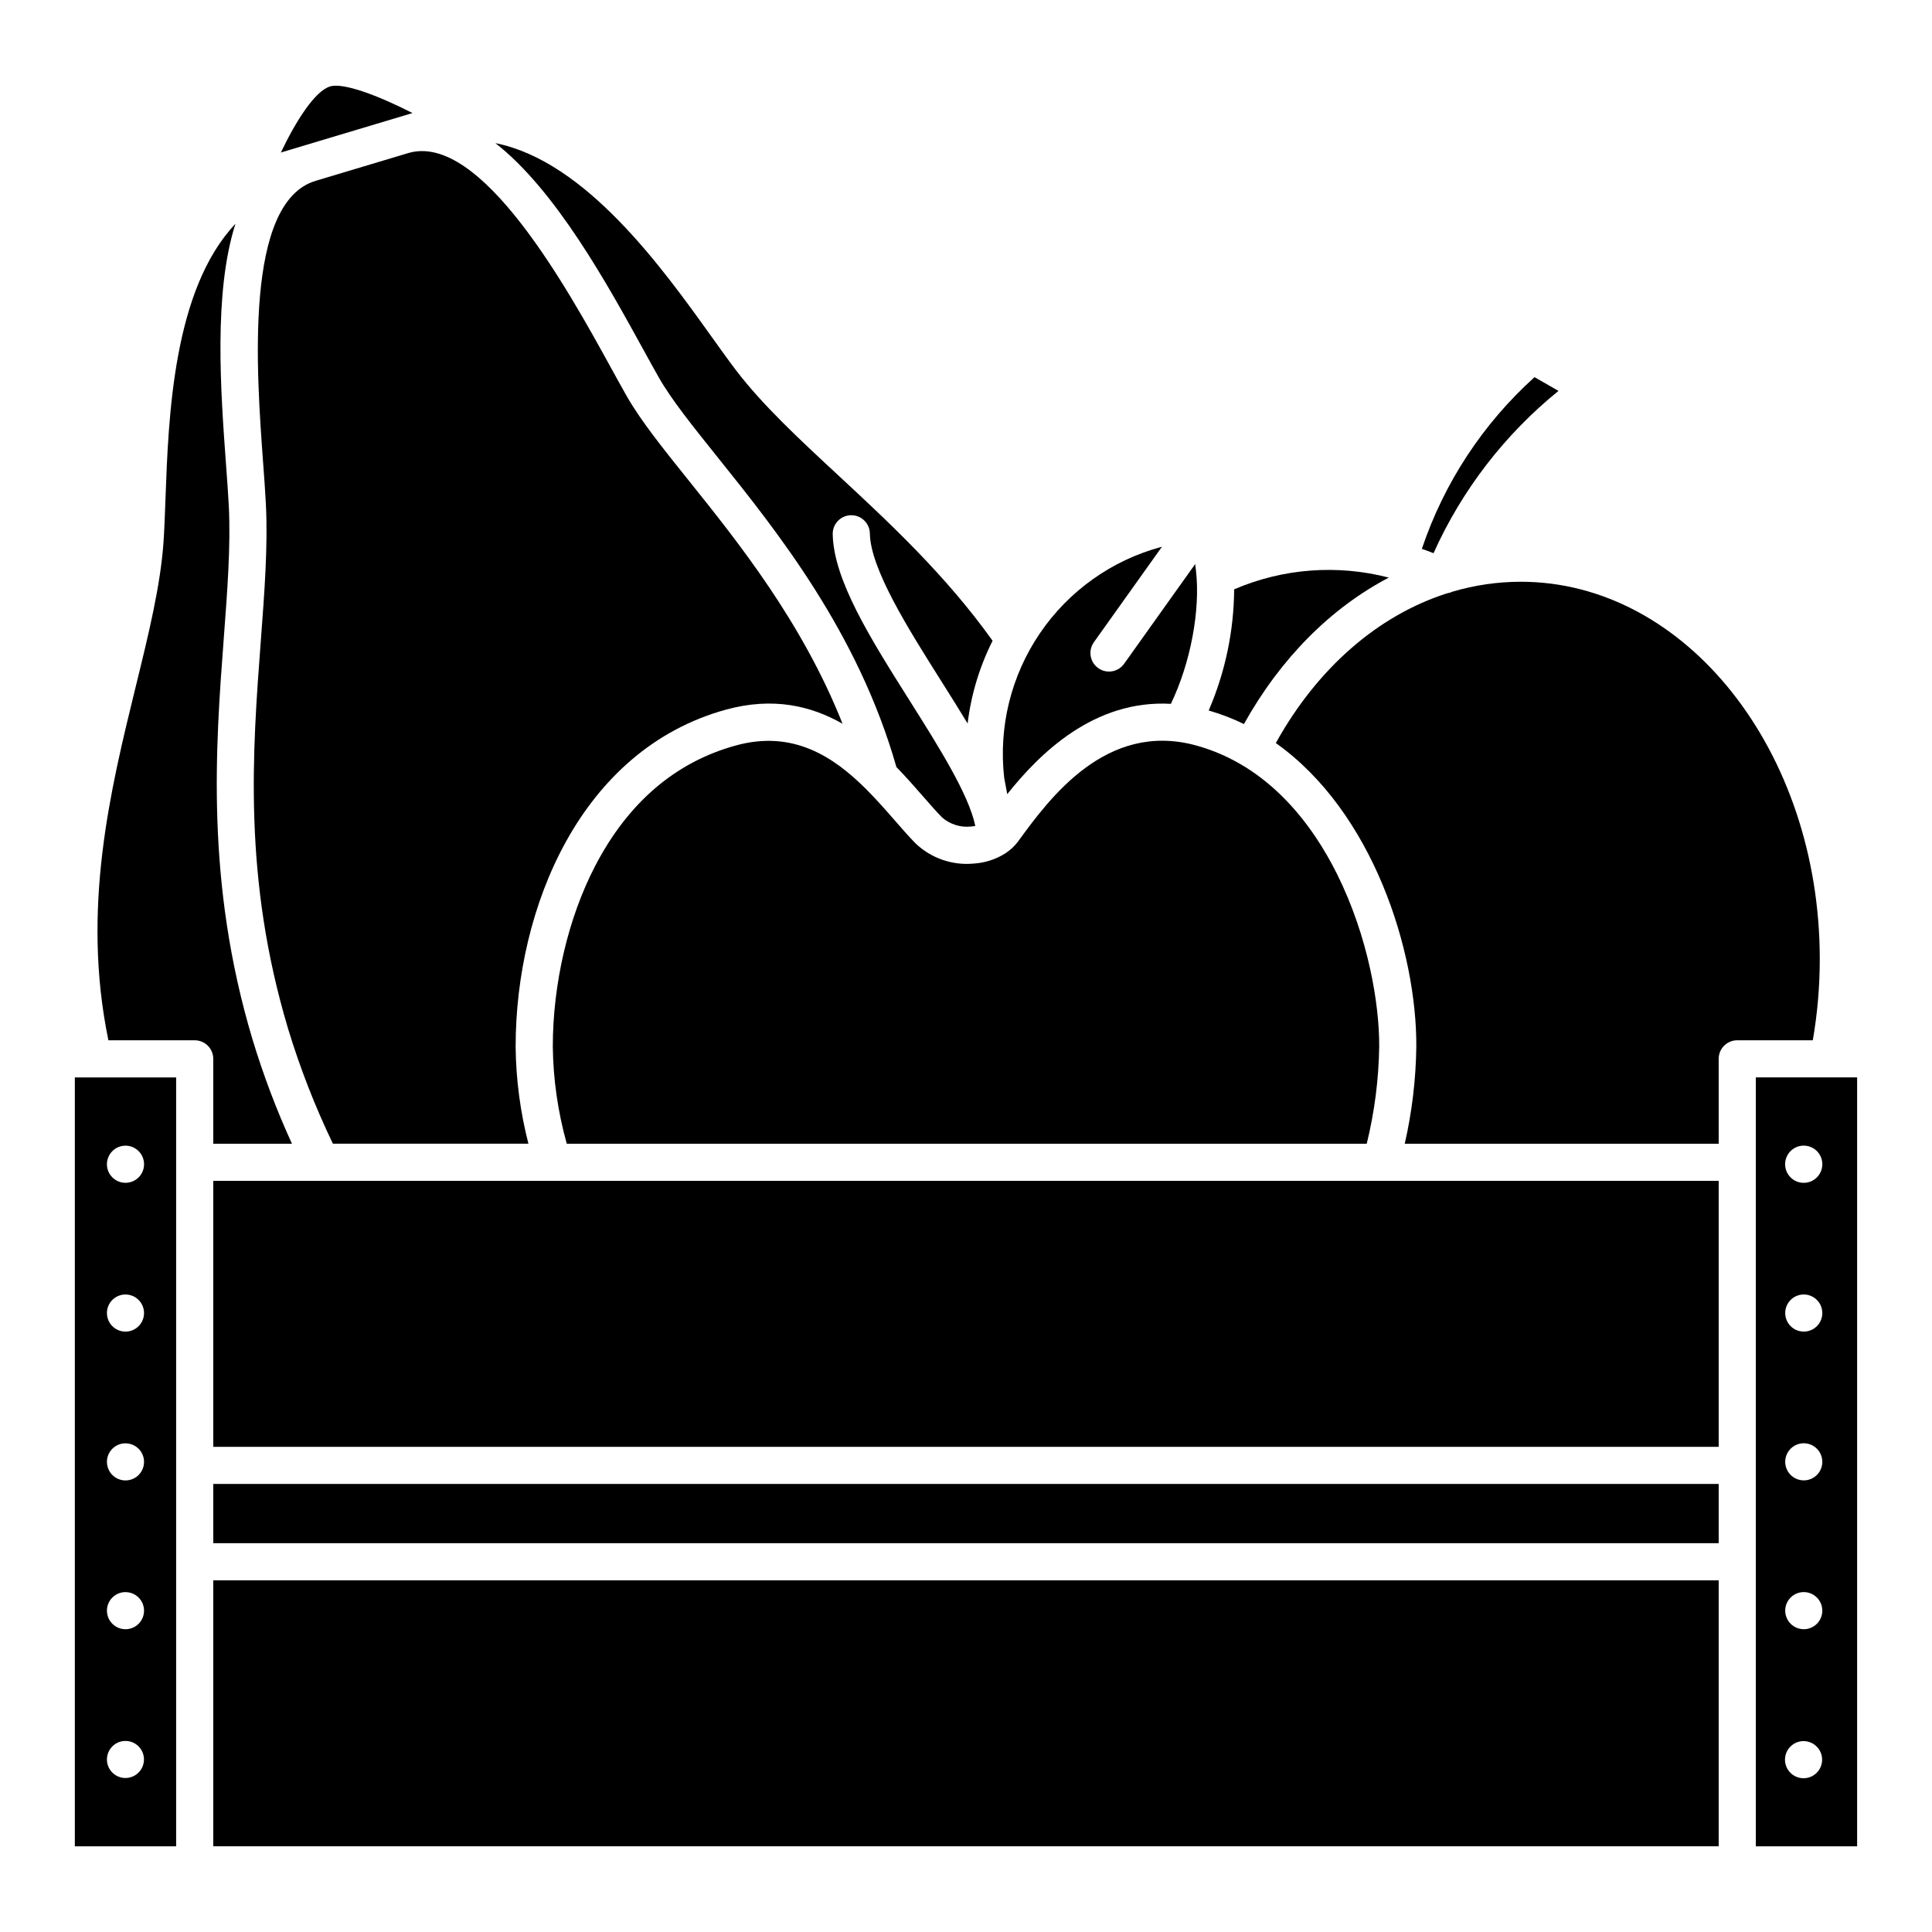
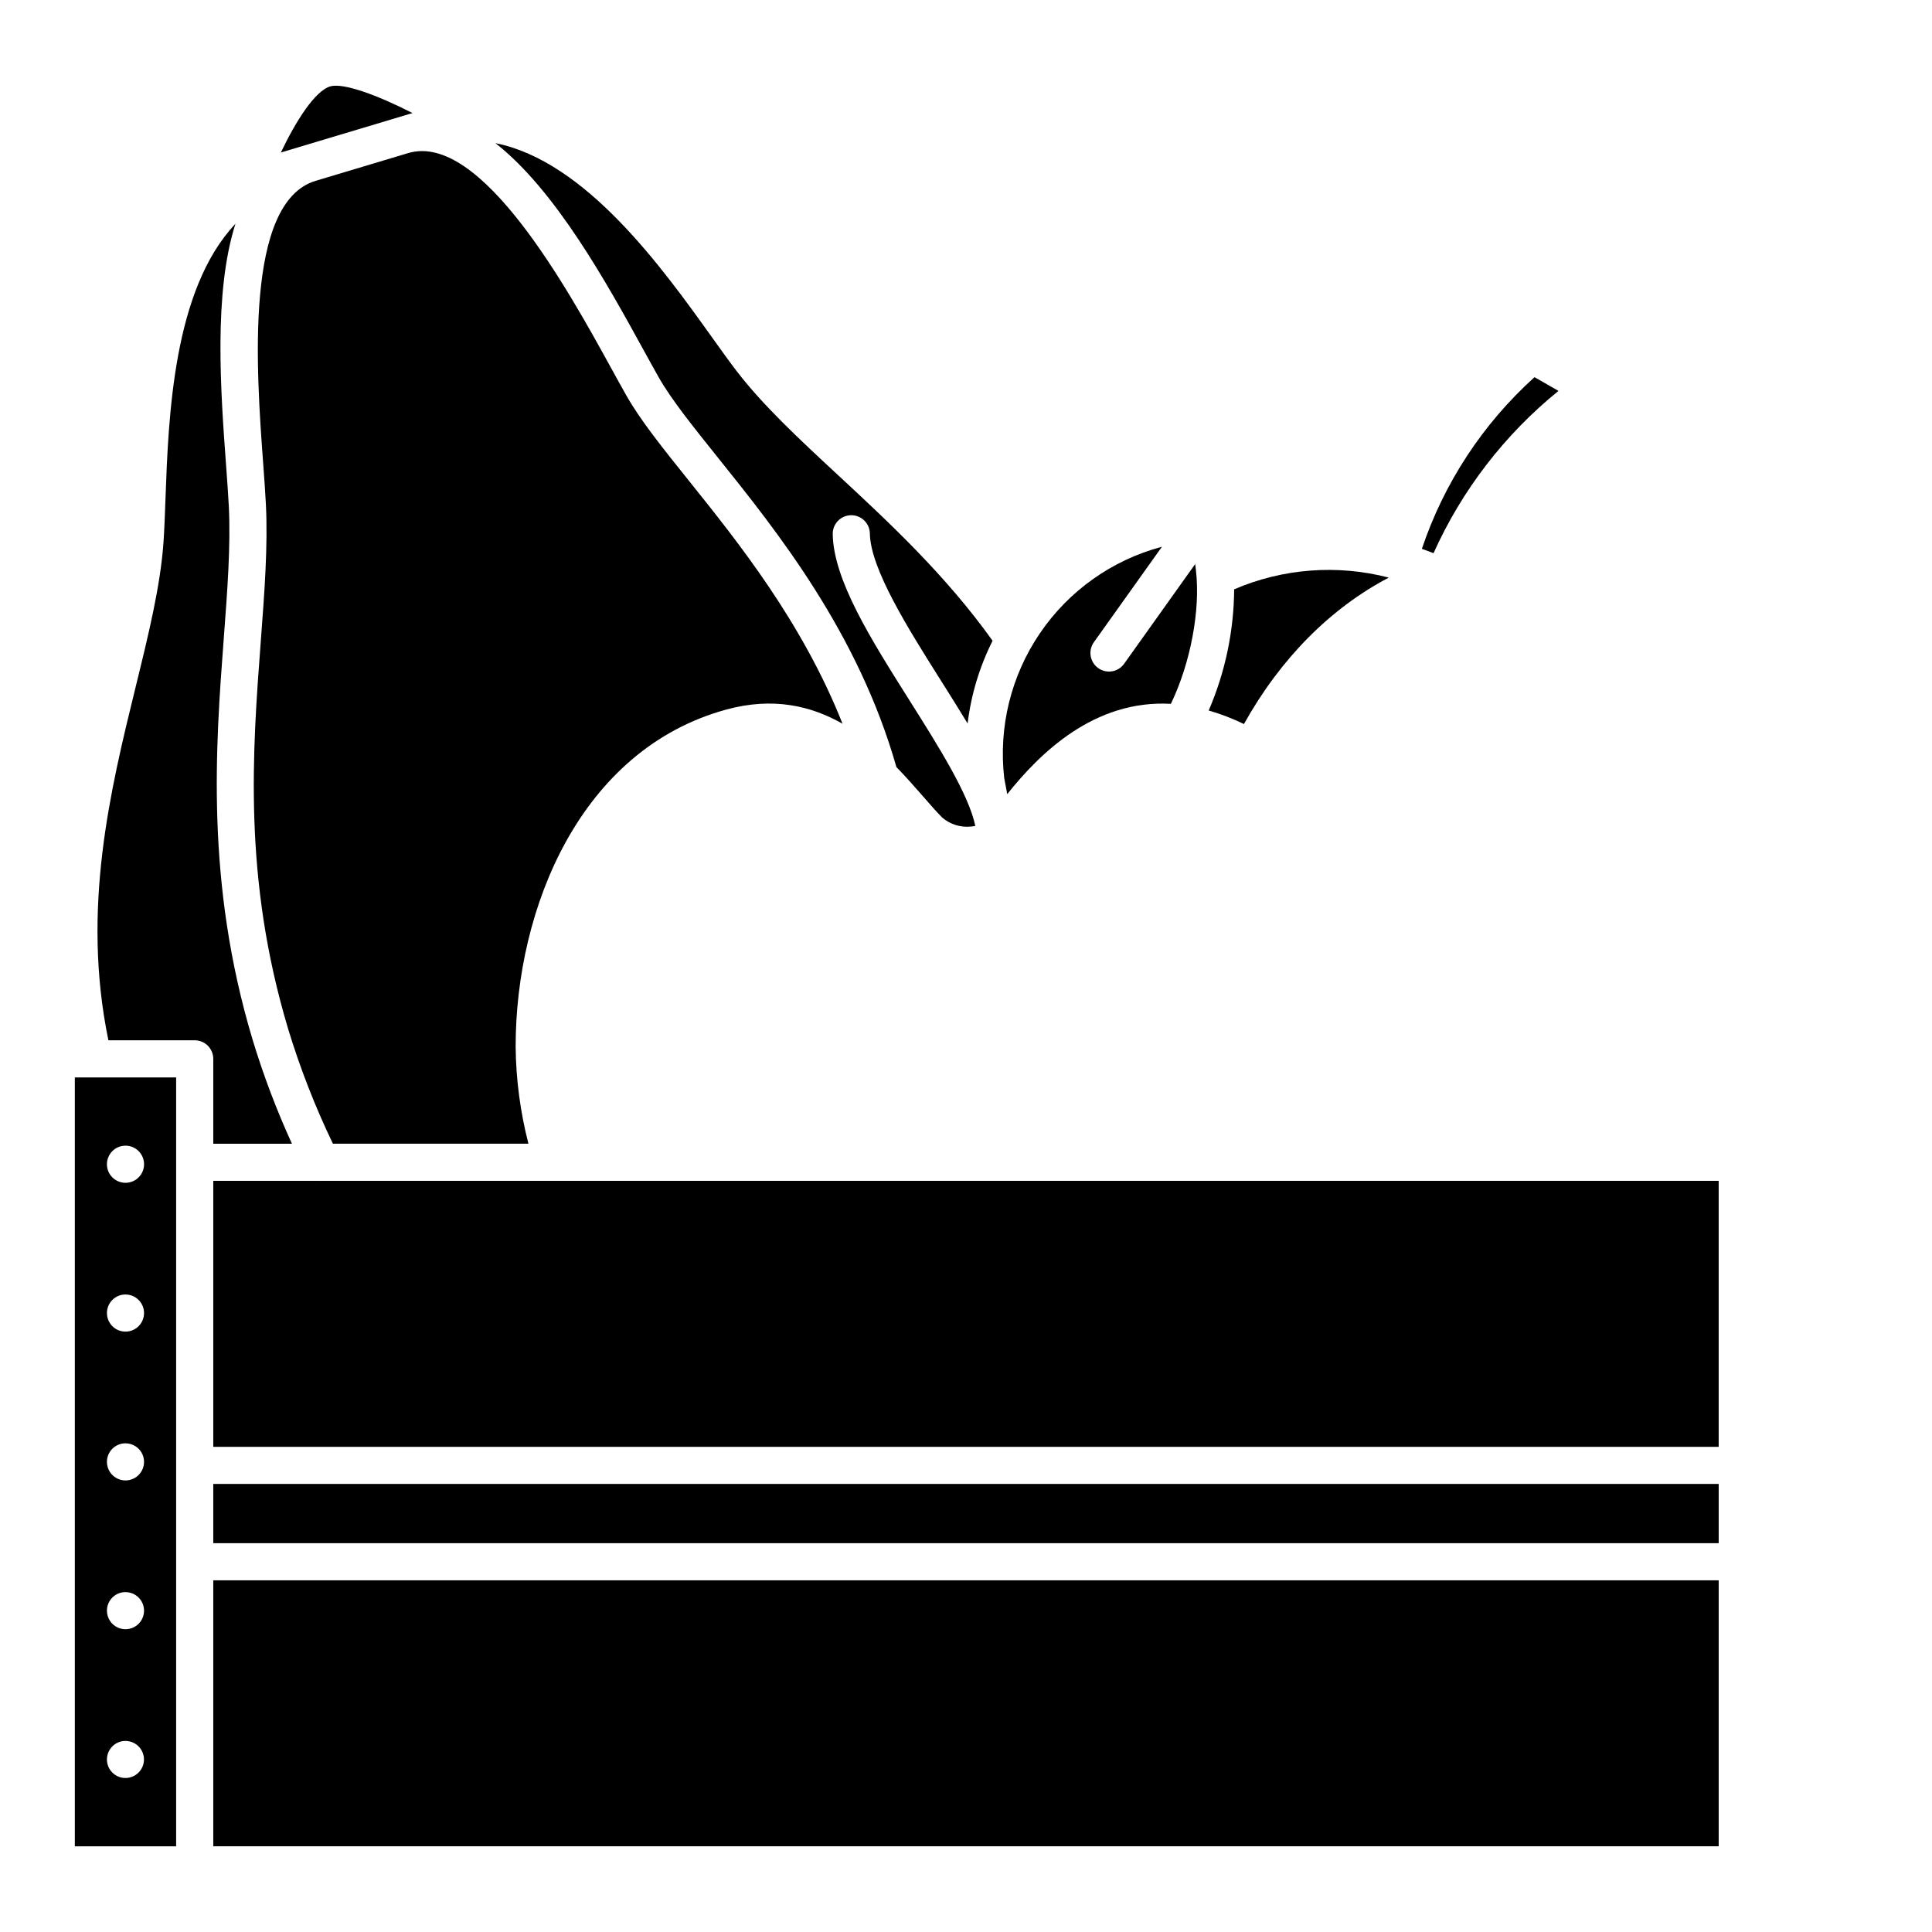
<svg xmlns="http://www.w3.org/2000/svg" fill="#000000" width="800px" height="800px" version="1.1" viewBox="144 144 512 512">
  <g>
    <path d="m253.32 173.96c-9.309-4.746-18.363-8.094-21.828-7.059-4.043 1.211-9.086 9.184-13.066 17.531 0.258-0.082 0.512-0.168 0.773-0.246l5.621-1.684z" />
    <path d="m336.43 332.05c12.43-3.406 22.535-0.996 30.852 3.75-10.68-26.938-27.73-48.203-40.727-64.41-6.863-8.562-12.793-15.949-16.496-22.465-1.27-2.231-2.688-4.809-4.242-7.637-11.156-20.285-34.371-62.492-53.672-56.711l-24.5 7.344c-18.988 5.688-15.684 50.633-13.91 74.773 0.297 4 0.57 7.781 0.73 10.953 0.551 11.043-0.367 23.215-1.34 36.105-2.227 29.496-4.75 62.926 7.215 102.85h-0.004c3.18 10.453 7.152 20.645 11.887 30.492h51.816c-2.16-8.398-3.301-17.031-3.391-25.703 0-36.859 17.246-78.777 55.781-89.34z" />
    <path d="m168.77 429.53h-0.059-4.879v203.77h26.848v-203.77h-21.828c-0.027 0-0.055 0.008-0.082 0.008zm5.012 19.523c1.66-1.656 4.262-1.91 6.211-0.605 1.949 1.305 2.707 3.805 1.809 5.973-0.898 2.168-3.207 3.398-5.508 2.941-2.301-0.461-3.957-2.481-3.957-4.824 0.004-1.309 0.523-2.559 1.445-3.484zm3.473 38.004v-0.004c1.992 0 3.785 1.199 4.547 3.039 0.762 1.84 0.34 3.953-1.066 5.363-1.406 1.406-3.523 1.828-5.363 1.066-1.836-0.762-3.035-2.559-3.035-4.547 0-2.719 2.203-4.922 4.918-4.922zm0 39.438c1.992 0 3.789 1.199 4.547 3.039 0.762 1.84 0.34 3.957-1.07 5.363s-3.527 1.824-5.363 1.059c-1.84-0.766-3.035-2.562-3.031-4.551 0-1.305 0.52-2.555 1.441-3.477 0.926-0.918 2.176-1.438 3.477-1.434zm0 39.43c1.992 0 3.785 1.195 4.547 3.035 0.762 1.84 0.34 3.953-1.066 5.363-1.406 1.406-3.523 1.828-5.363 1.066-1.836-0.762-3.035-2.555-3.035-4.547 0-2.719 2.203-4.918 4.918-4.918zm-3.473 40.875c1.66-1.652 4.25-1.902 6.195-0.602 1.945 1.305 2.699 3.797 1.801 5.961-0.898 2.16-3.195 3.387-5.488 2.934-2.297-0.457-3.949-2.473-3.953-4.812 0.004-1.305 0.523-2.555 1.445-3.481z" />
    <path d="m520.81 289.45c1.035 0.367 2.066 0.738 3.09 1.152 7.519-16.73 18.863-31.461 33.117-43.008l-6.348-3.641h-0.004c-13.695 12.348-23.98 28.016-29.855 45.496z" />
-     <path d="m506.2 447.1c2.066-8.426 3.176-17.059 3.305-25.73 0.066-11.121-2.836-28.98-11.176-45.742-6.266-12.594-17.836-28.727-37.367-34.078-23.824-6.527-38.906 14.137-47.012 25.238l-0.145 0.195h0.004c-0.867 1.164-1.922 2.172-3.125 2.981-0.086 0.062-0.168 0.129-0.262 0.188-2.527 1.594-5.418 2.523-8.402 2.707-5.644 0.523-11.238-1.414-15.352-5.316-1.707-1.723-3.5-3.781-5.402-5.961-2.316-2.656-4.769-5.461-7.418-8.133-0.109-0.105-0.219-0.211-0.32-0.324-8.633-8.621-19.375-15.719-34.488-11.578-16.047 4.398-28.613 15.164-37.348 31.996-7.117 13.711-11.195 31.152-11.195 47.855 0.113 8.691 1.359 17.332 3.703 25.703z" />
    <path d="m512.05 297.07c-13.629-3.543-28.047-2.449-40.984 3.106-0.078 11.051-2.371 21.973-6.75 32.117 3.211 0.922 6.336 2.121 9.34 3.586 9.742-17.48 23.07-30.785 38.395-38.809z" />
    <path d="m369.51 280.54h0.09c2.684 0 4.871 2.148 4.922 4.832 0.172 9.41 10.113 25.168 18.887 39.074 2.418 3.832 4.797 7.609 7.019 11.293 0.922-7.637 3.16-15.059 6.617-21.93-12.418-17.406-27.508-31.422-40.895-43.84-10.297-9.551-20.023-18.574-27.047-27.781-1.941-2.543-4.148-5.625-6.484-8.891-13.078-18.277-33.348-46.578-57.332-51.363 15.996 12.492 29.688 37.402 39.152 54.621 1.527 2.777 2.922 5.312 4.168 7.508 3.32 5.84 9.023 12.945 15.621 21.176 15.723 19.605 37.18 46.379 47.332 82.043 2.617 2.688 4.977 5.387 7.109 7.828 1.797 2.059 3.496 4.004 4.984 5.512 2.098 1.828 4.859 2.707 7.629 2.422 0.398-0.031 0.793-0.086 1.188-0.164-1.762-8.402-9.688-20.969-17.387-33.18-10.379-16.449-20.18-31.988-20.402-44.145-0.027-1.305 0.469-2.566 1.375-3.508s2.148-1.484 3.453-1.508z" />
    <path d="m200.52 562.8h398.95v70.484h-398.95z" />
    <path d="m451.93 288.89-0.141 0.039c-13.129 3.527-24.559 11.652-32.203 22.895-7.644 11.242-11 24.855-9.457 38.363l0.801 4.266c8.566-10.746 22.977-25.078 43.363-23.926 5.176-10.727 7.883-24.816 6.641-35.398l-0.195-1.652-18.836 26.43c-1.578 2.211-4.648 2.727-6.863 1.148-2.211-1.578-2.727-4.648-1.148-6.863z" />
    <path d="m200.52 447.1h20.848c-4.102-8.977-7.594-18.219-10.457-27.668-12.488-41.668-9.777-77.566-7.598-106.41 0.949-12.574 1.848-24.449 1.324-34.875-0.152-3.051-0.426-6.777-0.715-10.727-1.445-19.68-3.367-45.82 2.477-64.117-16.527 17.48-17.758 51.102-18.547 72.977-0.148 4.164-0.297 8.098-0.52 11.398-0.805 11.547-3.965 24.434-7.312 38.074-6.809 27.75-14.484 59.062-7.293 93.938l22.871-0.004c1.309 0 2.559 0.52 3.481 1.441 0.922 0.926 1.441 2.176 1.441 3.481z" />
-     <path d="m626.26 398.19c0-55.152-35.543-100.02-79.227-100.02-6.129 0.004-12.227 0.891-18.105 2.629-0.449 0.215-0.926 0.359-1.418 0.43-18.242 5.82-34.34 19.727-45.406 39.688 25.746 18.227 37.383 55.23 37.234 80.512-0.117 8.641-1.145 17.246-3.062 25.672h83.195l-0.004-22.5c0-2.715 2.203-4.918 4.922-4.918h20.023c1.23-7.098 1.848-14.285 1.848-21.488z" />
-     <path d="m628.56 429.52h-0.059-0.051-19.141v203.77h26.848v-203.77zm-3.059 184.23c-0.918 0.949-2.18 1.488-3.496 1.5-1.32 0.012-2.59-0.508-3.523-1.441s-1.453-2.199-1.441-3.519c0.012-1.32 0.555-2.582 1.504-3.496 1.93-1.867 4.996-1.84 6.894 0.059 1.898 1.898 1.926 4.965 0.062 6.898zm-3.484-37.992c-1.992 0-3.785-1.199-4.547-3.039-0.762-1.84-0.34-3.953 1.066-5.363 1.406-1.406 3.523-1.828 5.363-1.066s3.035 2.559 3.035 4.547c0 1.305-0.516 2.555-1.438 3.481-0.926 0.922-2.176 1.441-3.481 1.441zm0-39.438v-0.004c-1.992 0-3.785-1.199-4.547-3.039-0.762-1.84-0.34-3.957 1.07-5.363 1.41-1.406 3.527-1.824 5.367-1.059 1.836 0.766 3.031 2.562 3.027 4.551-0.004 2.715-2.203 4.91-4.918 4.91zm0-39.43v-0.004c-1.992 0-3.785-1.195-4.547-3.035-0.762-1.84-0.34-3.953 1.066-5.363 1.406-1.406 3.523-1.828 5.363-1.066s3.035 2.555 3.035 4.547c0 1.305-0.516 2.555-1.438 3.481-0.926 0.922-2.176 1.438-3.481 1.438zm3.484-40.875v-0.004c-1.66 1.668-4.269 1.93-6.227 0.625-1.957-1.301-2.723-3.809-1.824-5.981 0.895-2.176 3.203-3.414 5.512-2.957 2.309 0.453 3.973 2.477 3.973 4.832 0 1.305-0.516 2.555-1.434 3.481z" />
    <path d="m200.52 537.26h398.95v15.699h-398.95z" />
    <path d="m290.46 456.94h-61.191c-0.047 0-0.09 0.008-0.137 0.008s-0.074-0.008-0.109-0.008h-28.504v70.488h398.95v-70.488z" />
  </g>
</svg>